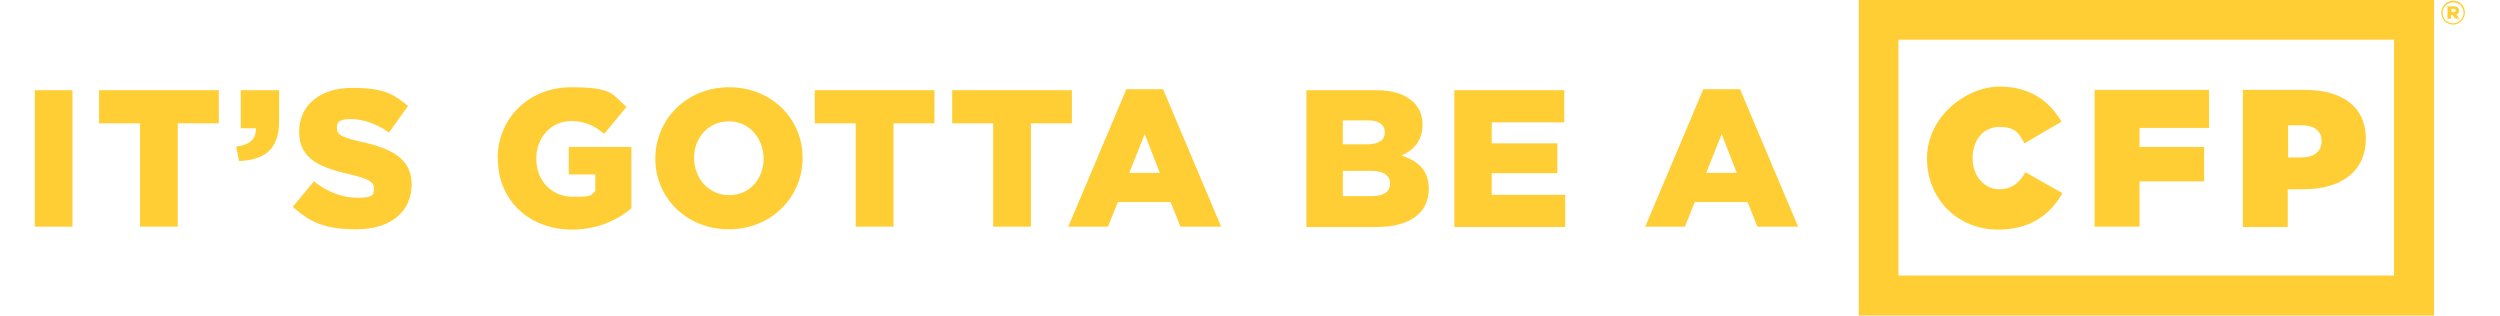
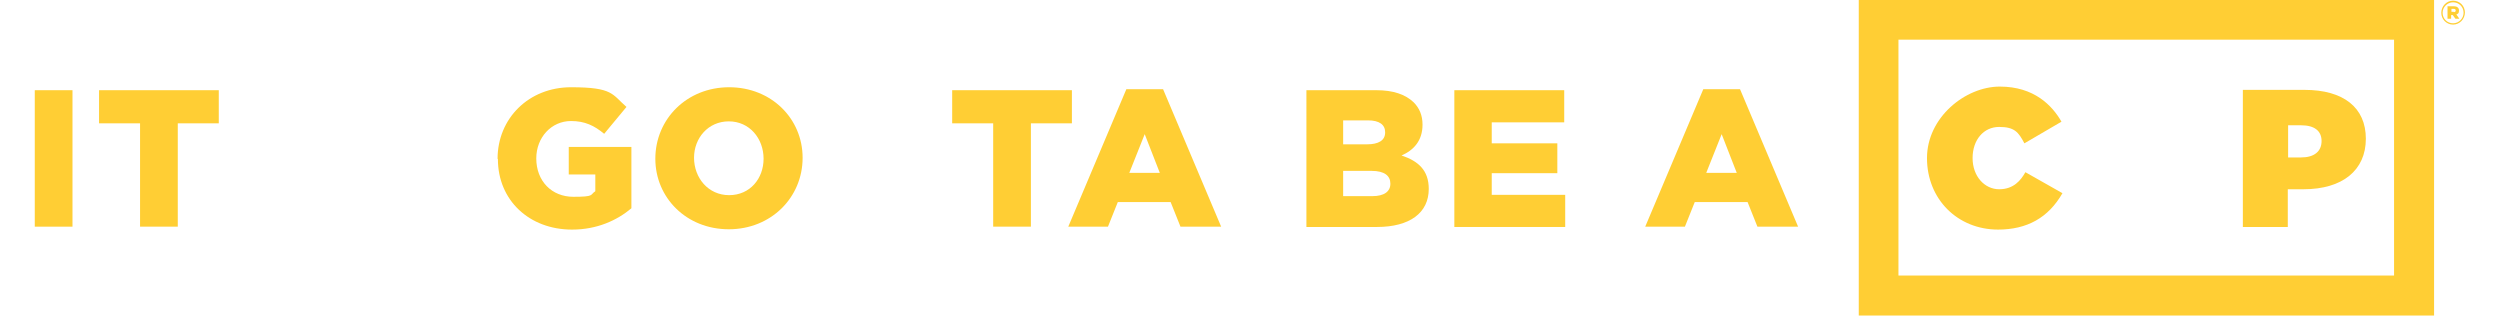
<svg xmlns="http://www.w3.org/2000/svg" id="a" width="10.3in" height="1.3in" viewBox="0 0 741 96.2">
  <path d="m556.1,0v96.2h175.4V0h-175.4Zm163.2,84h-151.1V12.1h151.1v71.9Z" style="fill:#ffce34;" />
  <path d="m598.5,70c8.9,0,15.4-3.6,19.7-11.1l-11.3-6.4c-1.4,2.5-3.6,5.2-8,5.2s-8.1-3.9-8.1-9.5h0c0-5.6,3.4-9.5,8.1-9.5s5.9,1.6,7.7,5l11.3-6.6c-2.8-4.9-8.3-10.7-18.8-10.7s-22.2,9.4-22.2,21.8h0c0,12.5,9.3,21.8,21.7,21.8Z" style="fill:#ffce34;" />
-   <polygon points="641.7 55.3 661.4 55.3 661.4 44.8 641.7 44.8 641.7 39 662.9 39 662.9 27.4 628 27.4 628 69.1 641.7 69.1 641.7 55.3" style="fill:#ffce34;" />
  <path d="m686.9,57.7h4.8c11.9,0,19-5.8,19-15.4h0c0-9.5-6.8-14.9-18.7-14.9h-18.8v41.8h13.7v-11.4Zm0-19.5h4.1c4,0,6.2,1.7,6.2,4.8h0c0,3.2-2.3,5-6.2,5h-4v-9.8Z" style="fill:#ffce34;" />
  <path d="m733.7,3.9h0c0-2,1.6-3.7,3.6-3.7s3.6,1.6,3.6,3.6h0c0,2-1.6,3.7-3.6,3.7s-3.6-1.6-3.6-3.6m6.8,0h0c0-1.8-1.4-3.2-3.2-3.2s-3.2,1.5-3.2,3.2h0c0,1.8,1.4,3.2,3.2,3.2s3.2-1.5,3.2-3.2m-4.8-2h1.8c.9,0,1.6.4,1.6,1.3s-.3,1-.8,1.2l.9,1.3h-1.2l-.8-1.1h-.5v1.1h-1.1V1.9Zm1.8,1.8c.4,0,.6-.2.6-.5s-.2-.5-.6-.5h-.7v.9h.7Z" style="fill:#ffce34;" />
  <path d="m0,27.5h11.5v41.6H0V27.5Z" style="fill:#ffce34;" />
  <path d="m32,37.6h-12.4v-10.1h36.5v10.1h-12.5v31.5h-11.5v-31.5Z" style="fill:#ffce34;" />
-   <path d="m61.5,44.7c4-.5,6.1-2.4,5.9-5.6h-4.6v-11.6h11.7v9.5c0,8.8-4.8,11.8-12.2,12.1l-.9-4.3Z" style="fill:#ffce34;" />
-   <path d="m78.7,63l6.4-7.7c4.2,3.3,8.7,5,13.5,5s4.8-1.1,4.8-2.9h0c0-1.9-1.4-2.8-7.1-4.2-8.9-2-15.7-4.5-15.7-13h0c0-7.9,6.1-13.4,16.1-13.4s12.6,1.9,17.1,5.5l-5.8,8.1c-3.8-2.7-8-4.1-11.7-4.1s-4.2,1.1-4.2,2.7h0c0,2,1.4,2.9,7.3,4.2,9.5,2.1,15.5,5.2,15.5,13h0c0,8.6-6.7,13.7-16.8,13.7s-14.3-2.3-19.5-6.9Z" style="fill:#ffce34;" />
  <path d="m141.1,48.4h0c0-12.3,9.5-21.8,22.4-21.8s12.5,2.2,16.9,6l-6.8,8.2c-3-2.5-5.9-3.9-10.1-3.9-6,0-10.6,5-10.6,11.4h0c0,6.9,4.7,11.7,11.3,11.7s5-.6,6.7-1.7v-5.1h-8.1v-8.4h19.1v18.7c-4.4,3.7-10.5,6.5-18.1,6.5-13,0-22.6-8.9-22.6-21.5Z" style="fill:#ffce34;" />
  <path d="m189.2,48.4h0c0-12.1,9.6-21.8,22.5-21.8s22.4,9.6,22.4,21.5h0c0,12.1-9.6,21.8-22.5,21.8s-22.4-9.6-22.4-21.5Zm33,0h0c0-6.2-4.3-11.4-10.6-11.4s-10.6,5.1-10.6,11.1h0c0,6.1,4.3,11.4,10.7,11.4s10.5-5.1,10.5-11.1Z" style="fill:#ffce34;" />
-   <path d="m250.2,37.6h-12.4v-10.1h36.5v10.1h-12.5v31.5h-11.5v-31.5Z" style="fill:#ffce34;" />
  <path d="m292.1,37.6h-12.4v-10.1h36.5v10.1h-12.5v31.5h-11.5v-31.5Z" style="fill:#ffce34;" />
  <path d="m332.9,27.2h11.1l17.7,41.9h-12.4l-3-7.5h-16.1l-3,7.5h-12.1l17.7-41.9Zm10.1,25.5l-4.6-11.8-4.7,11.8h9.3Z" style="fill:#ffce34;" />
-   <path d="m387.6,27.5h21.4c5.2,0,8.9,1.3,11.4,3.7,1.7,1.7,2.7,3.9,2.7,6.8h0c0,4.9-2.7,7.8-6.4,9.4,5.1,1.7,8.3,4.5,8.3,10.2h0c0,7.3-5.8,11.6-15.8,11.6h-21.5V27.5Zm24,12.8c0-2.3-1.8-3.6-5.2-3.6h-7.6v7.3h7.3c3.5,0,5.5-1.2,5.5-3.6h0Zm-4,11.8h-8.8v7.7h8.9c3.6,0,5.5-1.4,5.5-3.8h0c0-2.4-1.8-3.9-5.7-3.9Z" style="fill:#ffce34;" />
+   <path d="m387.6,27.5h21.4c5.2,0,8.9,1.3,11.4,3.7,1.7,1.7,2.7,3.9,2.7,6.8h0c0,4.9-2.7,7.8-6.4,9.4,5.1,1.7,8.3,4.5,8.3,10.2h0c0,7.3-5.8,11.6-15.8,11.6h-21.5V27.5m24,12.8c0-2.3-1.8-3.6-5.2-3.6h-7.6v7.3h7.3c3.5,0,5.5-1.2,5.5-3.6h0Zm-4,11.8h-8.8v7.7h8.9c3.6,0,5.5-1.4,5.5-3.8h0c0-2.4-1.8-3.9-5.7-3.9Z" style="fill:#ffce34;" />
  <path d="m432.8,27.5h33.5v9.8h-22.1v6.4h20v9.1h-20v6.6h22.4v9.8h-33.8V27.5Z" style="fill:#ffce34;" />
  <path d="m508.8,27.2h11.1l17.7,41.9h-12.4l-3-7.5h-16.1l-3,7.5h-12.1l17.7-41.9Zm10.1,25.5l-4.6-11.8-4.7,11.8h9.3Z" style="fill:#ffce34;" />
</svg>